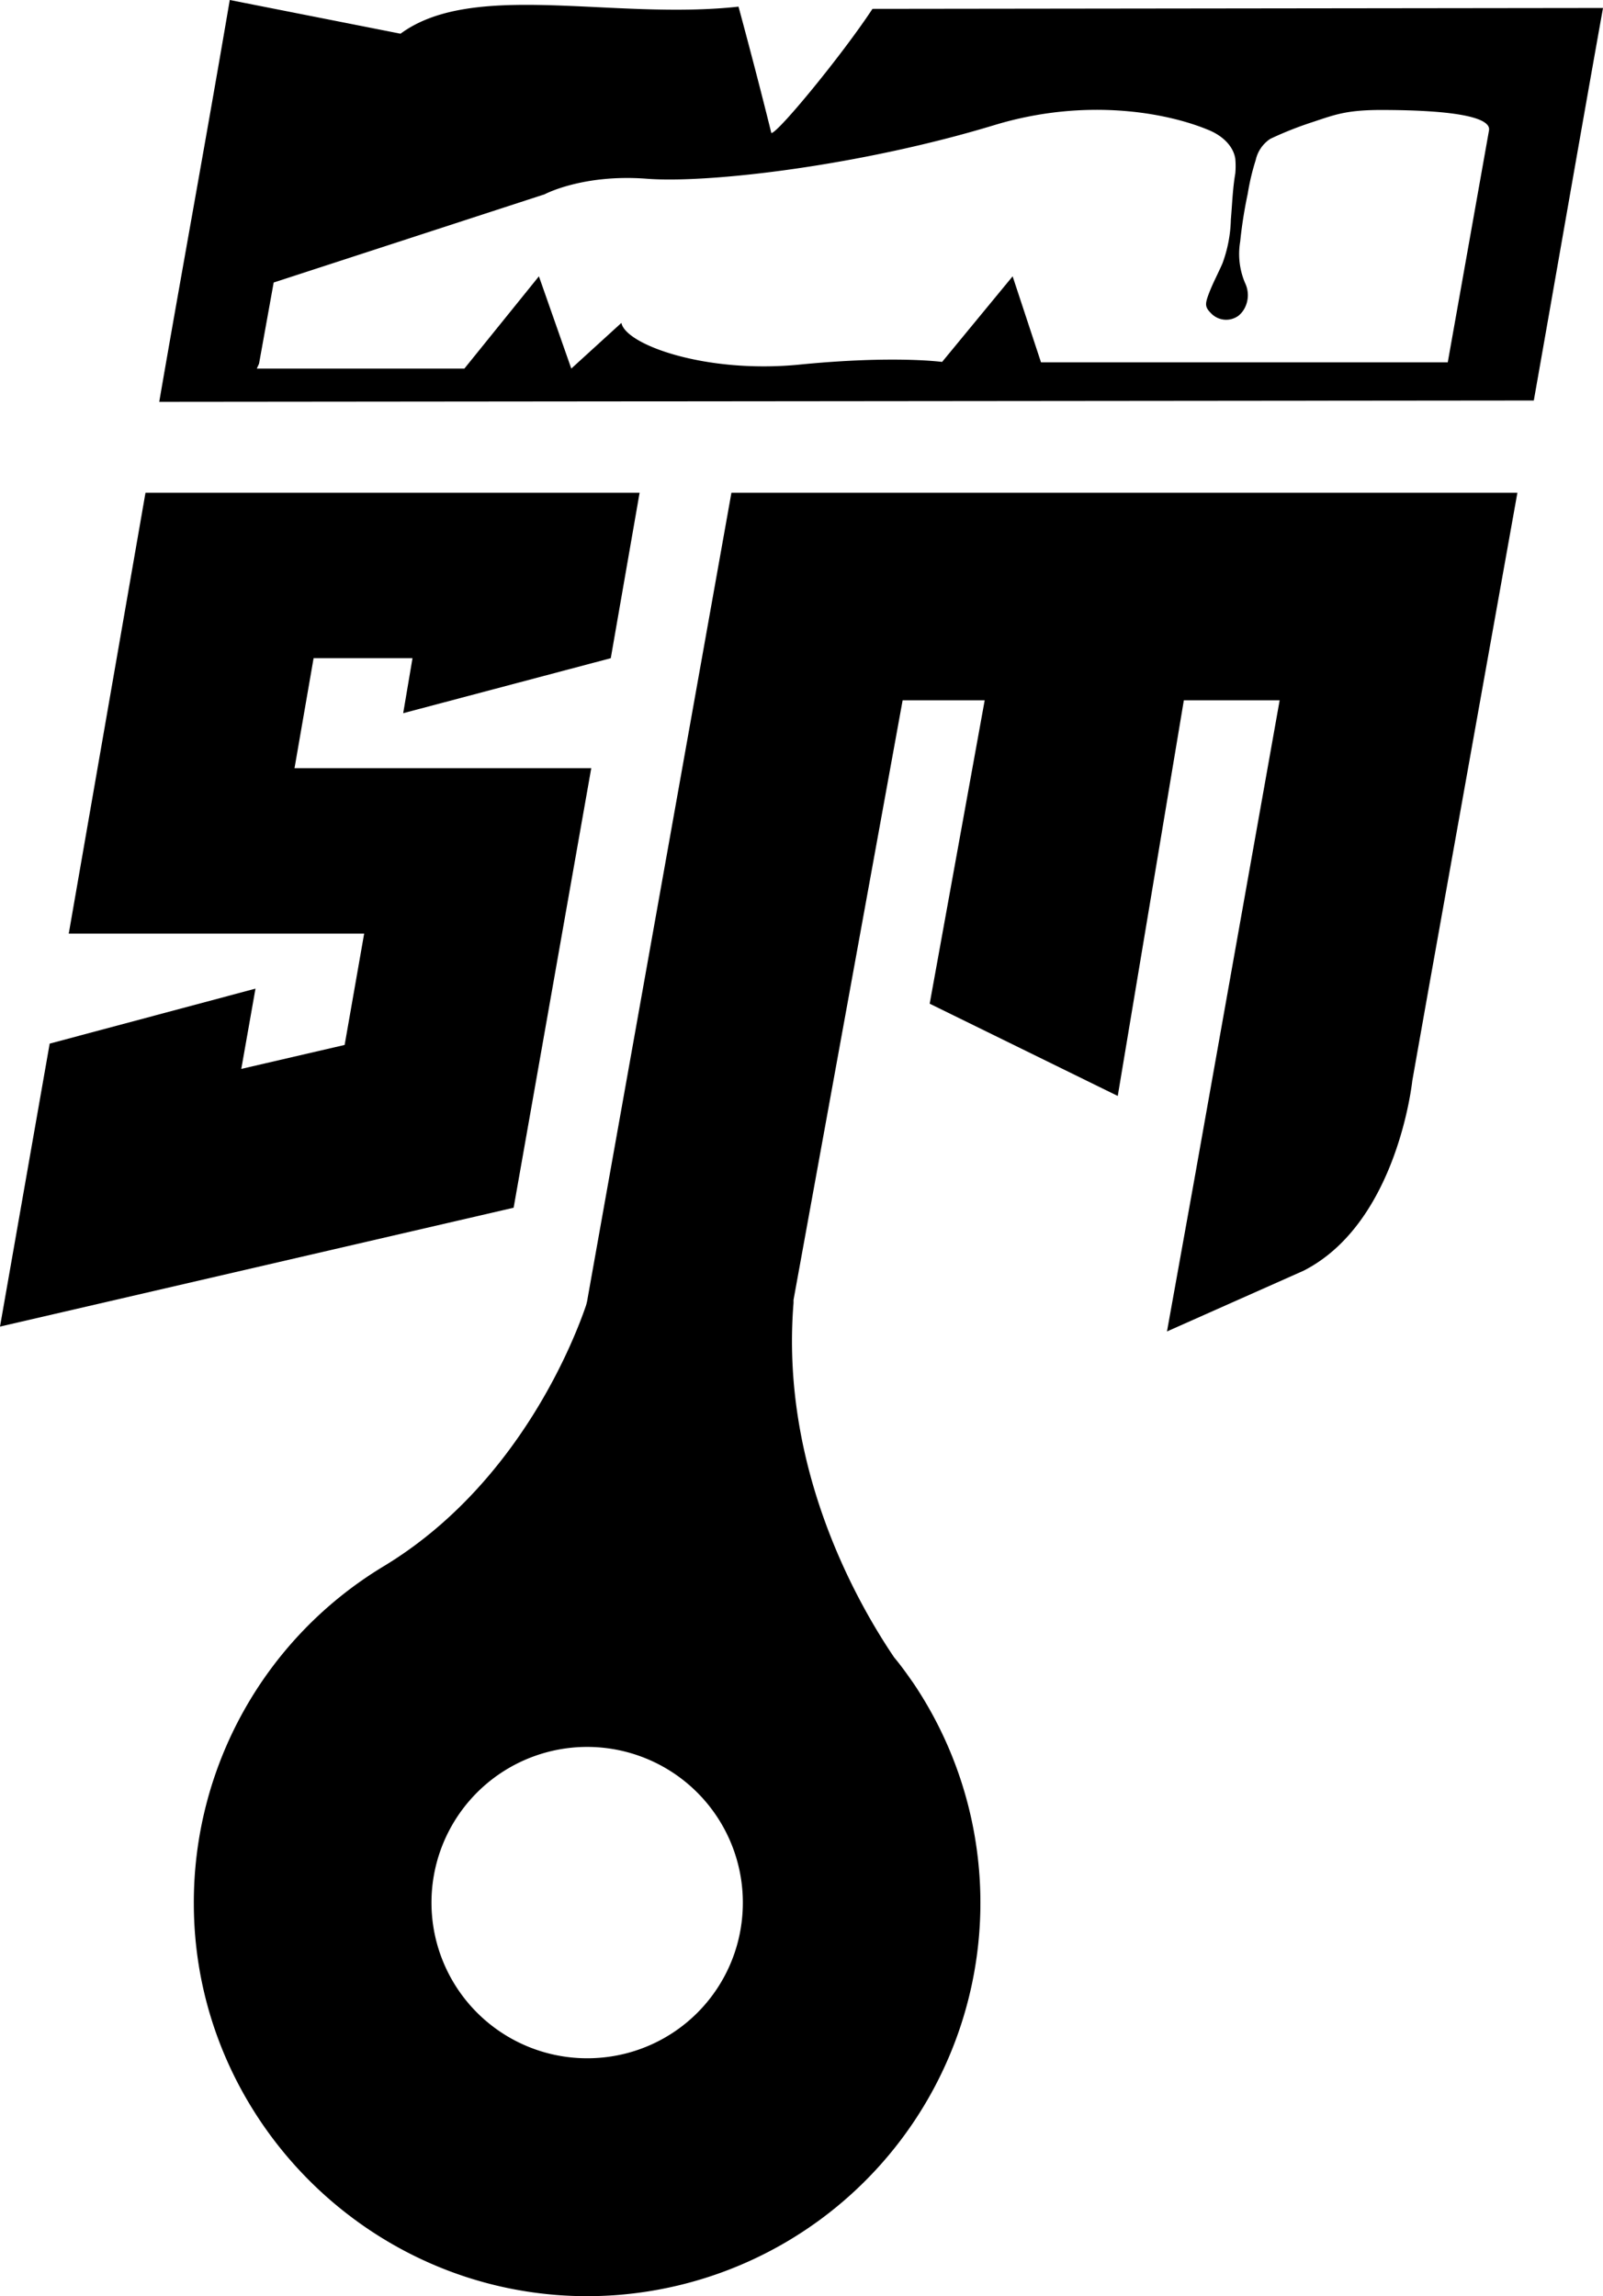
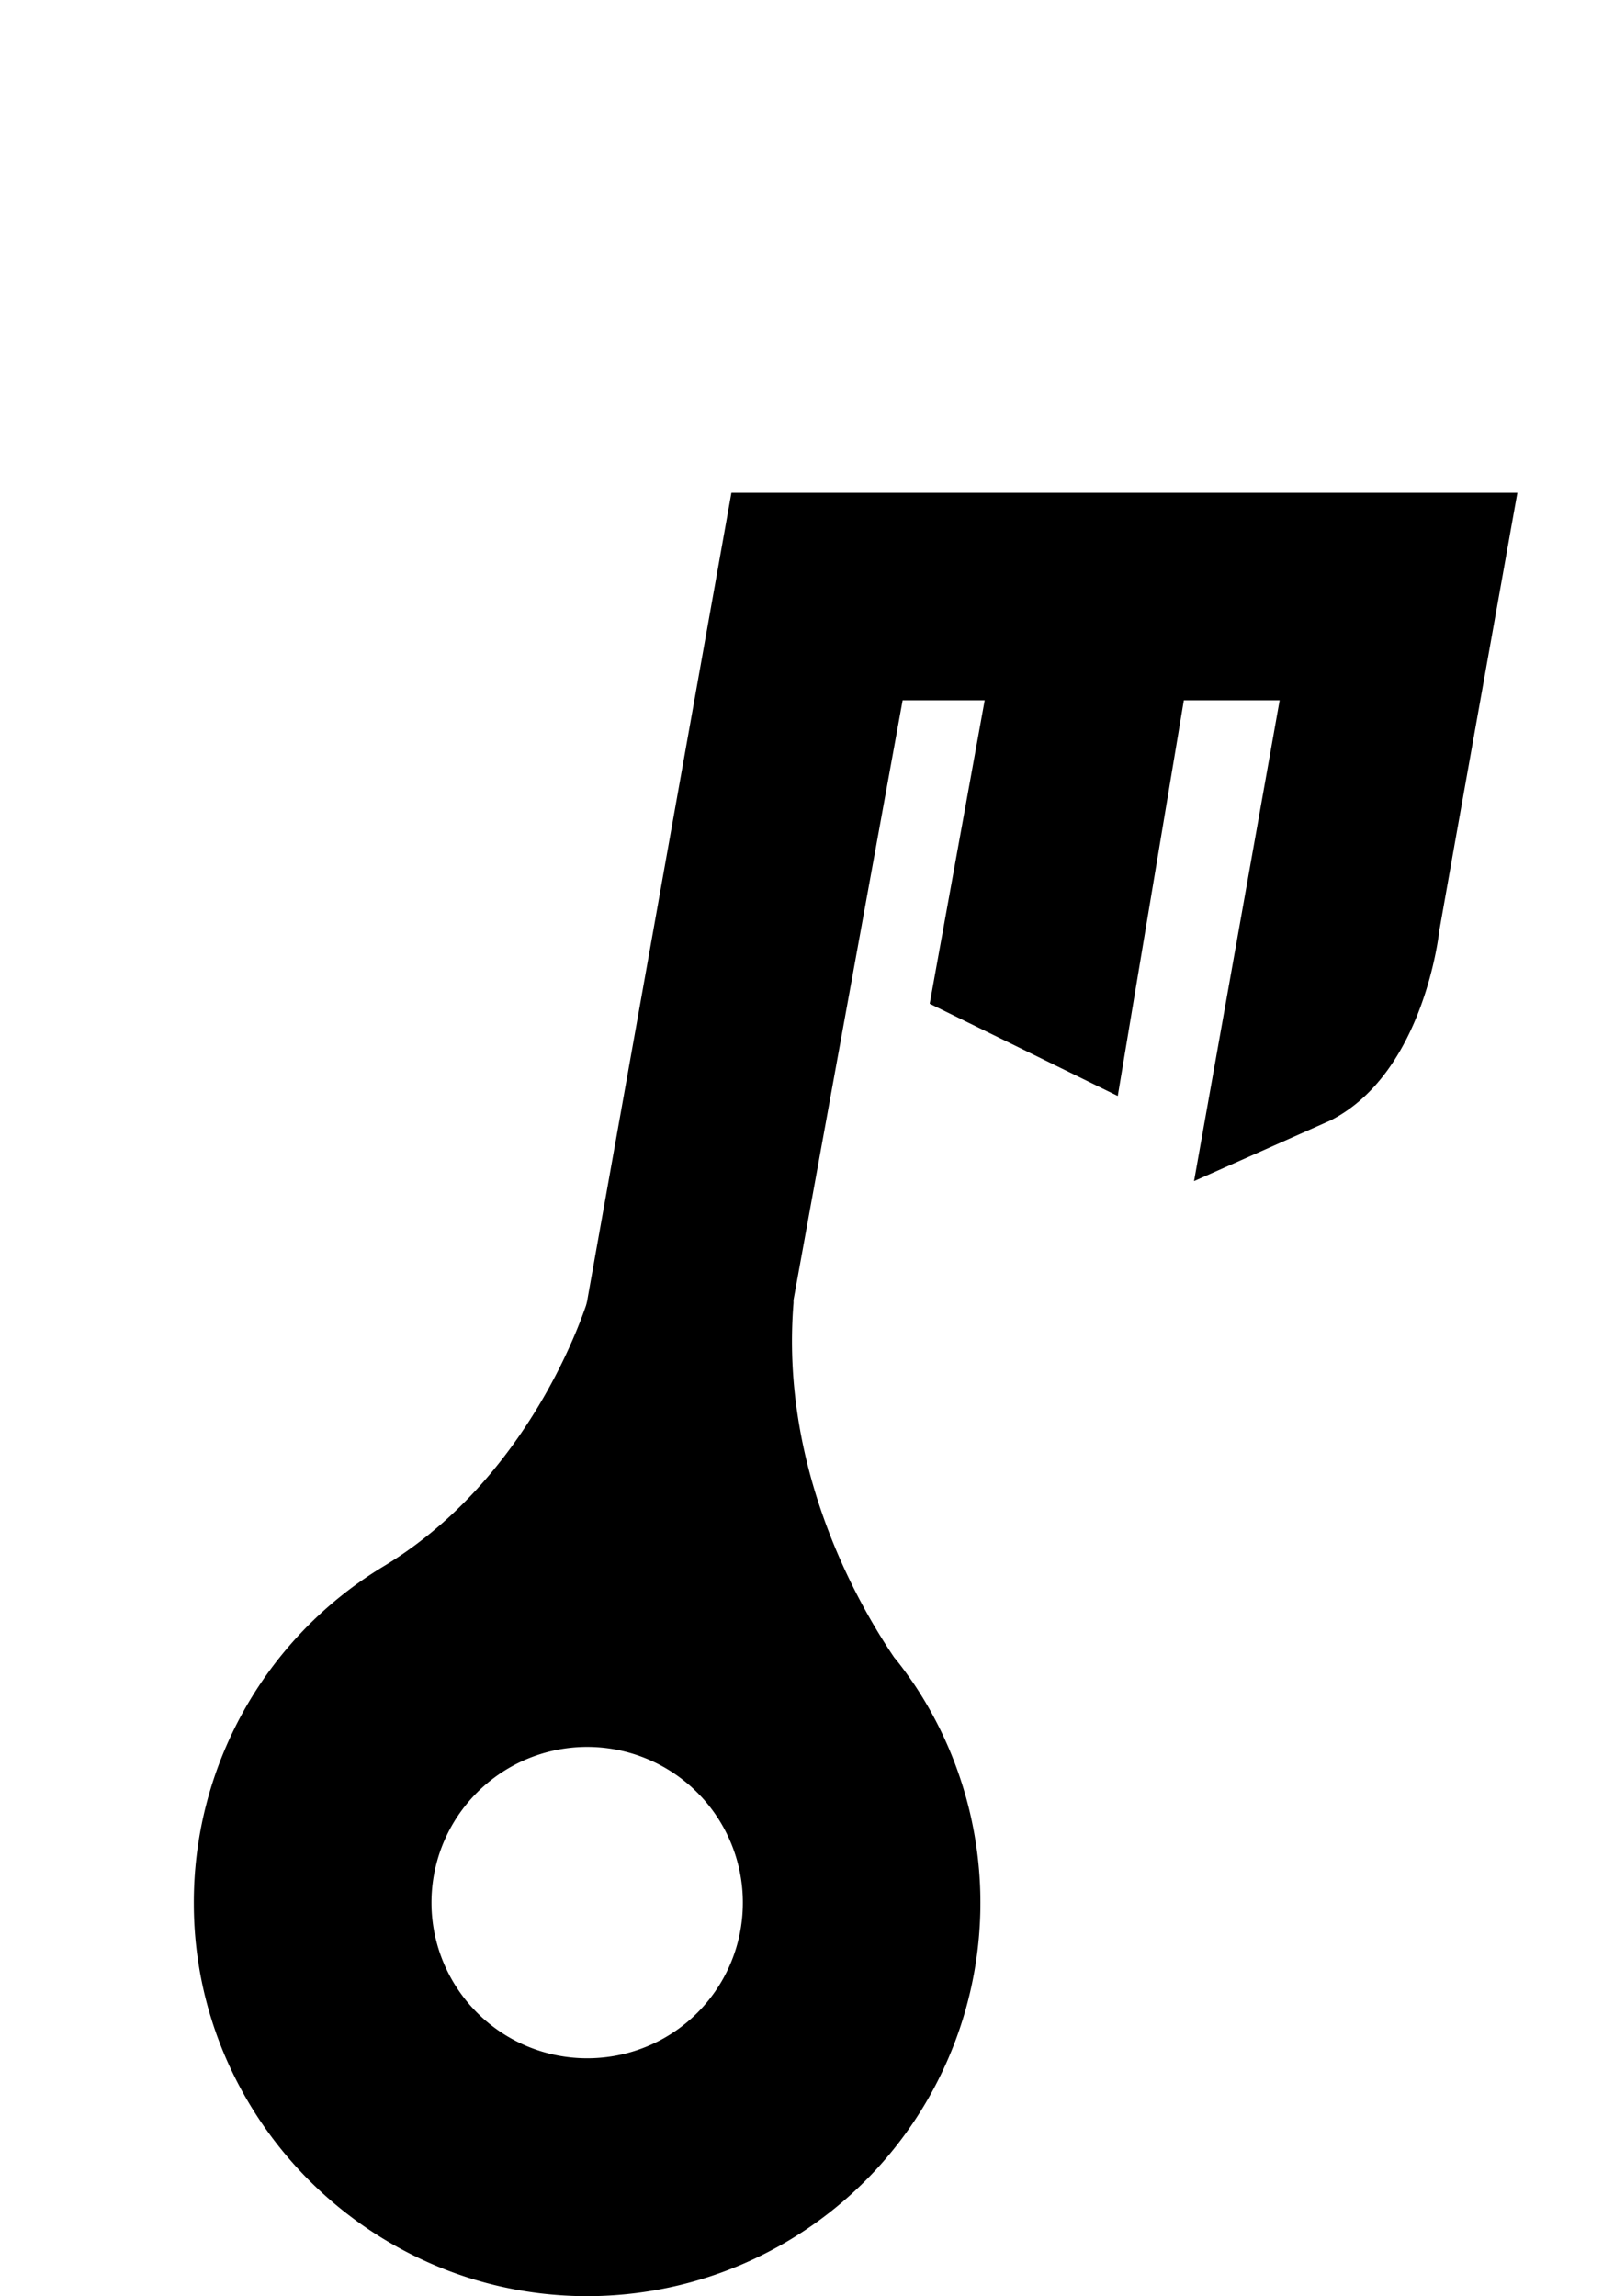
<svg xmlns="http://www.w3.org/2000/svg" viewBox="0 0 361.4 517.7">
-   <path d="M592.5,149.9H415.3L382.9,331.4a11.6,11.6,0,0,1-.4,1.8c-2.1,6.1-14.5,40-45.7,58.8a88.5,88.5,0,0,0-42.7,76.3c.2,48,39.3,87.5,87.4,88.2a88.7,88.7,0,0,0,74.9-138.1h0c-1.4-2-2.8-4-4.4-5.9-8.4-12.4-25.7-42.8-22.7-79.9v-.7l24.6-135.2h18.5L460,265.1l42.4,20.8,14.9-89.2h21.6L519.6,305.1h0L513.5,339l30.8-13.7c21.2-10.8,24.5-42.8,24.5-42.8l3.6-20.3h0ZM385,502.8a35.1,35.1,0,1,1,32.8-32.7A35,35,0,0,1,385,502.8Z" transform="translate(-250.4 -38.8)" />
-   <polygon points="137.7 148.4 144.2 111.1 32.8 111.1 15.5 210.5 82.1 210.5 77.7 235.6 54.4 241 57.6 222.9 11.2 235.3 0 299.1 115.8 272.3 133.3 173.2 66.4 173.2 70.7 148.4 93 148.4 90.9 160.8 137.7 148.4" />
-   <path d="M447.1,40.8c-6.7,10.2-21.3,28-22.8,28-2.3-9.3-4.7-18.5-7.4-28.5-28.2,3.1-59.8-6-76.2,6.1l-38.5-7.6c-5.5,32.3-10.8,61-15.9,90.6l309.9-.3c5.2-29.4,10.2-58.3,15.6-88.5Zm139,27.4-9.3,52.3H485.1l-6.4-19.4-15.9,19.3s-10.9-1.5-32.1.6-39.3-4.5-40.2-9.4l-11.3,10.3-7.3-20.8-16.8,20.8H308.3l.5-1.1,3.3-18.3,61.1-19.9s8.6-4.6,23-3.5S445,76,474.6,67c20.8-6.3,39-2.7,48,1,3.6,1.4,5.9,3.9,6.3,6.6a18.2,18.2,0,0,1,0,3.3c-.6,3.5-.7,7-1,10.4a30.5,30.5,0,0,1-1.9,9.9c-1,2.3-2.2,4.5-3.1,6.9s-.8,3,.6,4.4a4.7,4.7,0,0,0,6.1.5,5.5,5.5,0,0,0,1.5-1.9,6.3,6.3,0,0,0,0-5.5,16.7,16.7,0,0,1-1.1-9.3,100.9,100.9,0,0,1,1.7-10.8,52.3,52.3,0,0,1,1.8-7.6,7.7,7.7,0,0,1,3.3-4.8,80.3,80.3,0,0,1,9.6-3.8c5.4-1.8,7.9-2.8,16.8-2.7C578.6,63.7,586.6,65.3,586.1,68.2Z" transform="translate(-250.4 -38.8)" />
+   <path d="M592.5,149.9H415.3L382.9,331.4a11.6,11.6,0,0,1-.4,1.8c-2.1,6.1-14.5,40-45.7,58.8a88.5,88.5,0,0,0-42.7,76.3c.2,48,39.3,87.5,87.4,88.2a88.7,88.7,0,0,0,74.9-138.1h0c-1.4-2-2.8-4-4.4-5.9-8.4-12.4-25.7-42.8-22.7-79.9v-.7l24.6-135.2h18.5L460,265.1l42.4,20.8,14.9-89.2h21.6L519.6,305.1h0l30.8-13.7c21.2-10.8,24.5-42.8,24.5-42.8l3.6-20.3h0ZM385,502.8a35.1,35.1,0,1,1,32.8-32.7A35,35,0,0,1,385,502.8Z" transform="translate(-250.4 -38.8)" />
</svg>